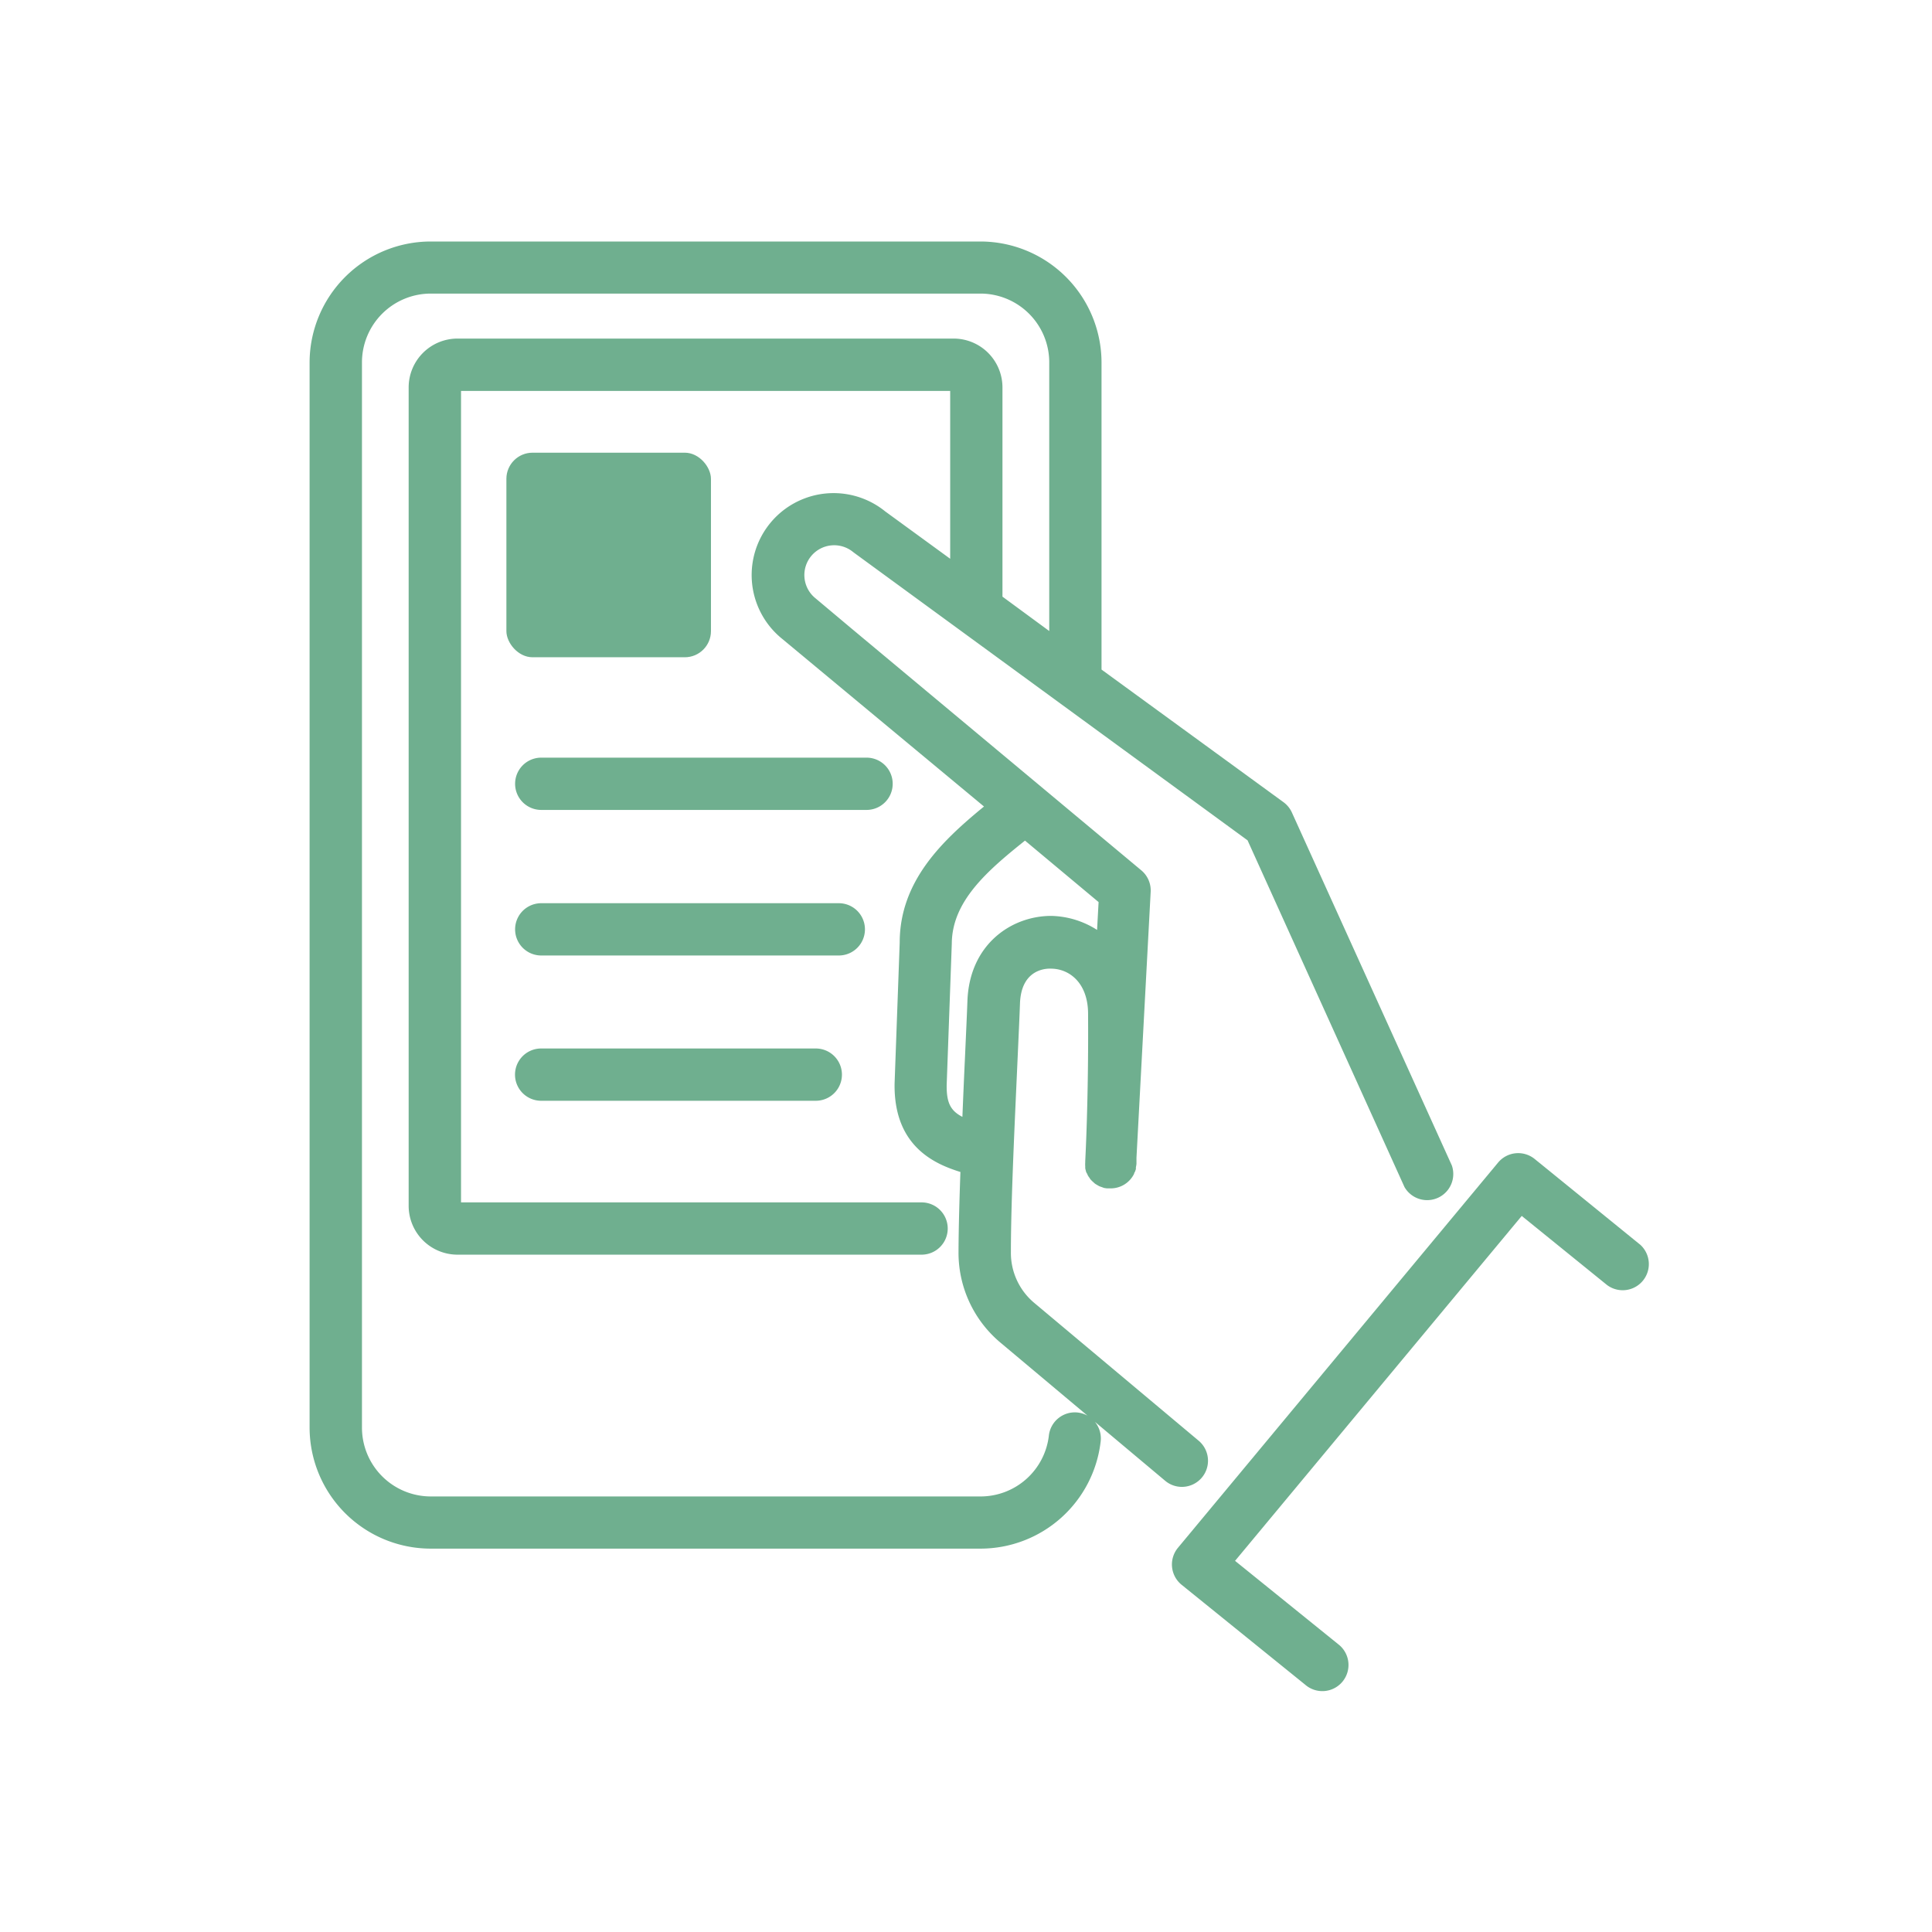
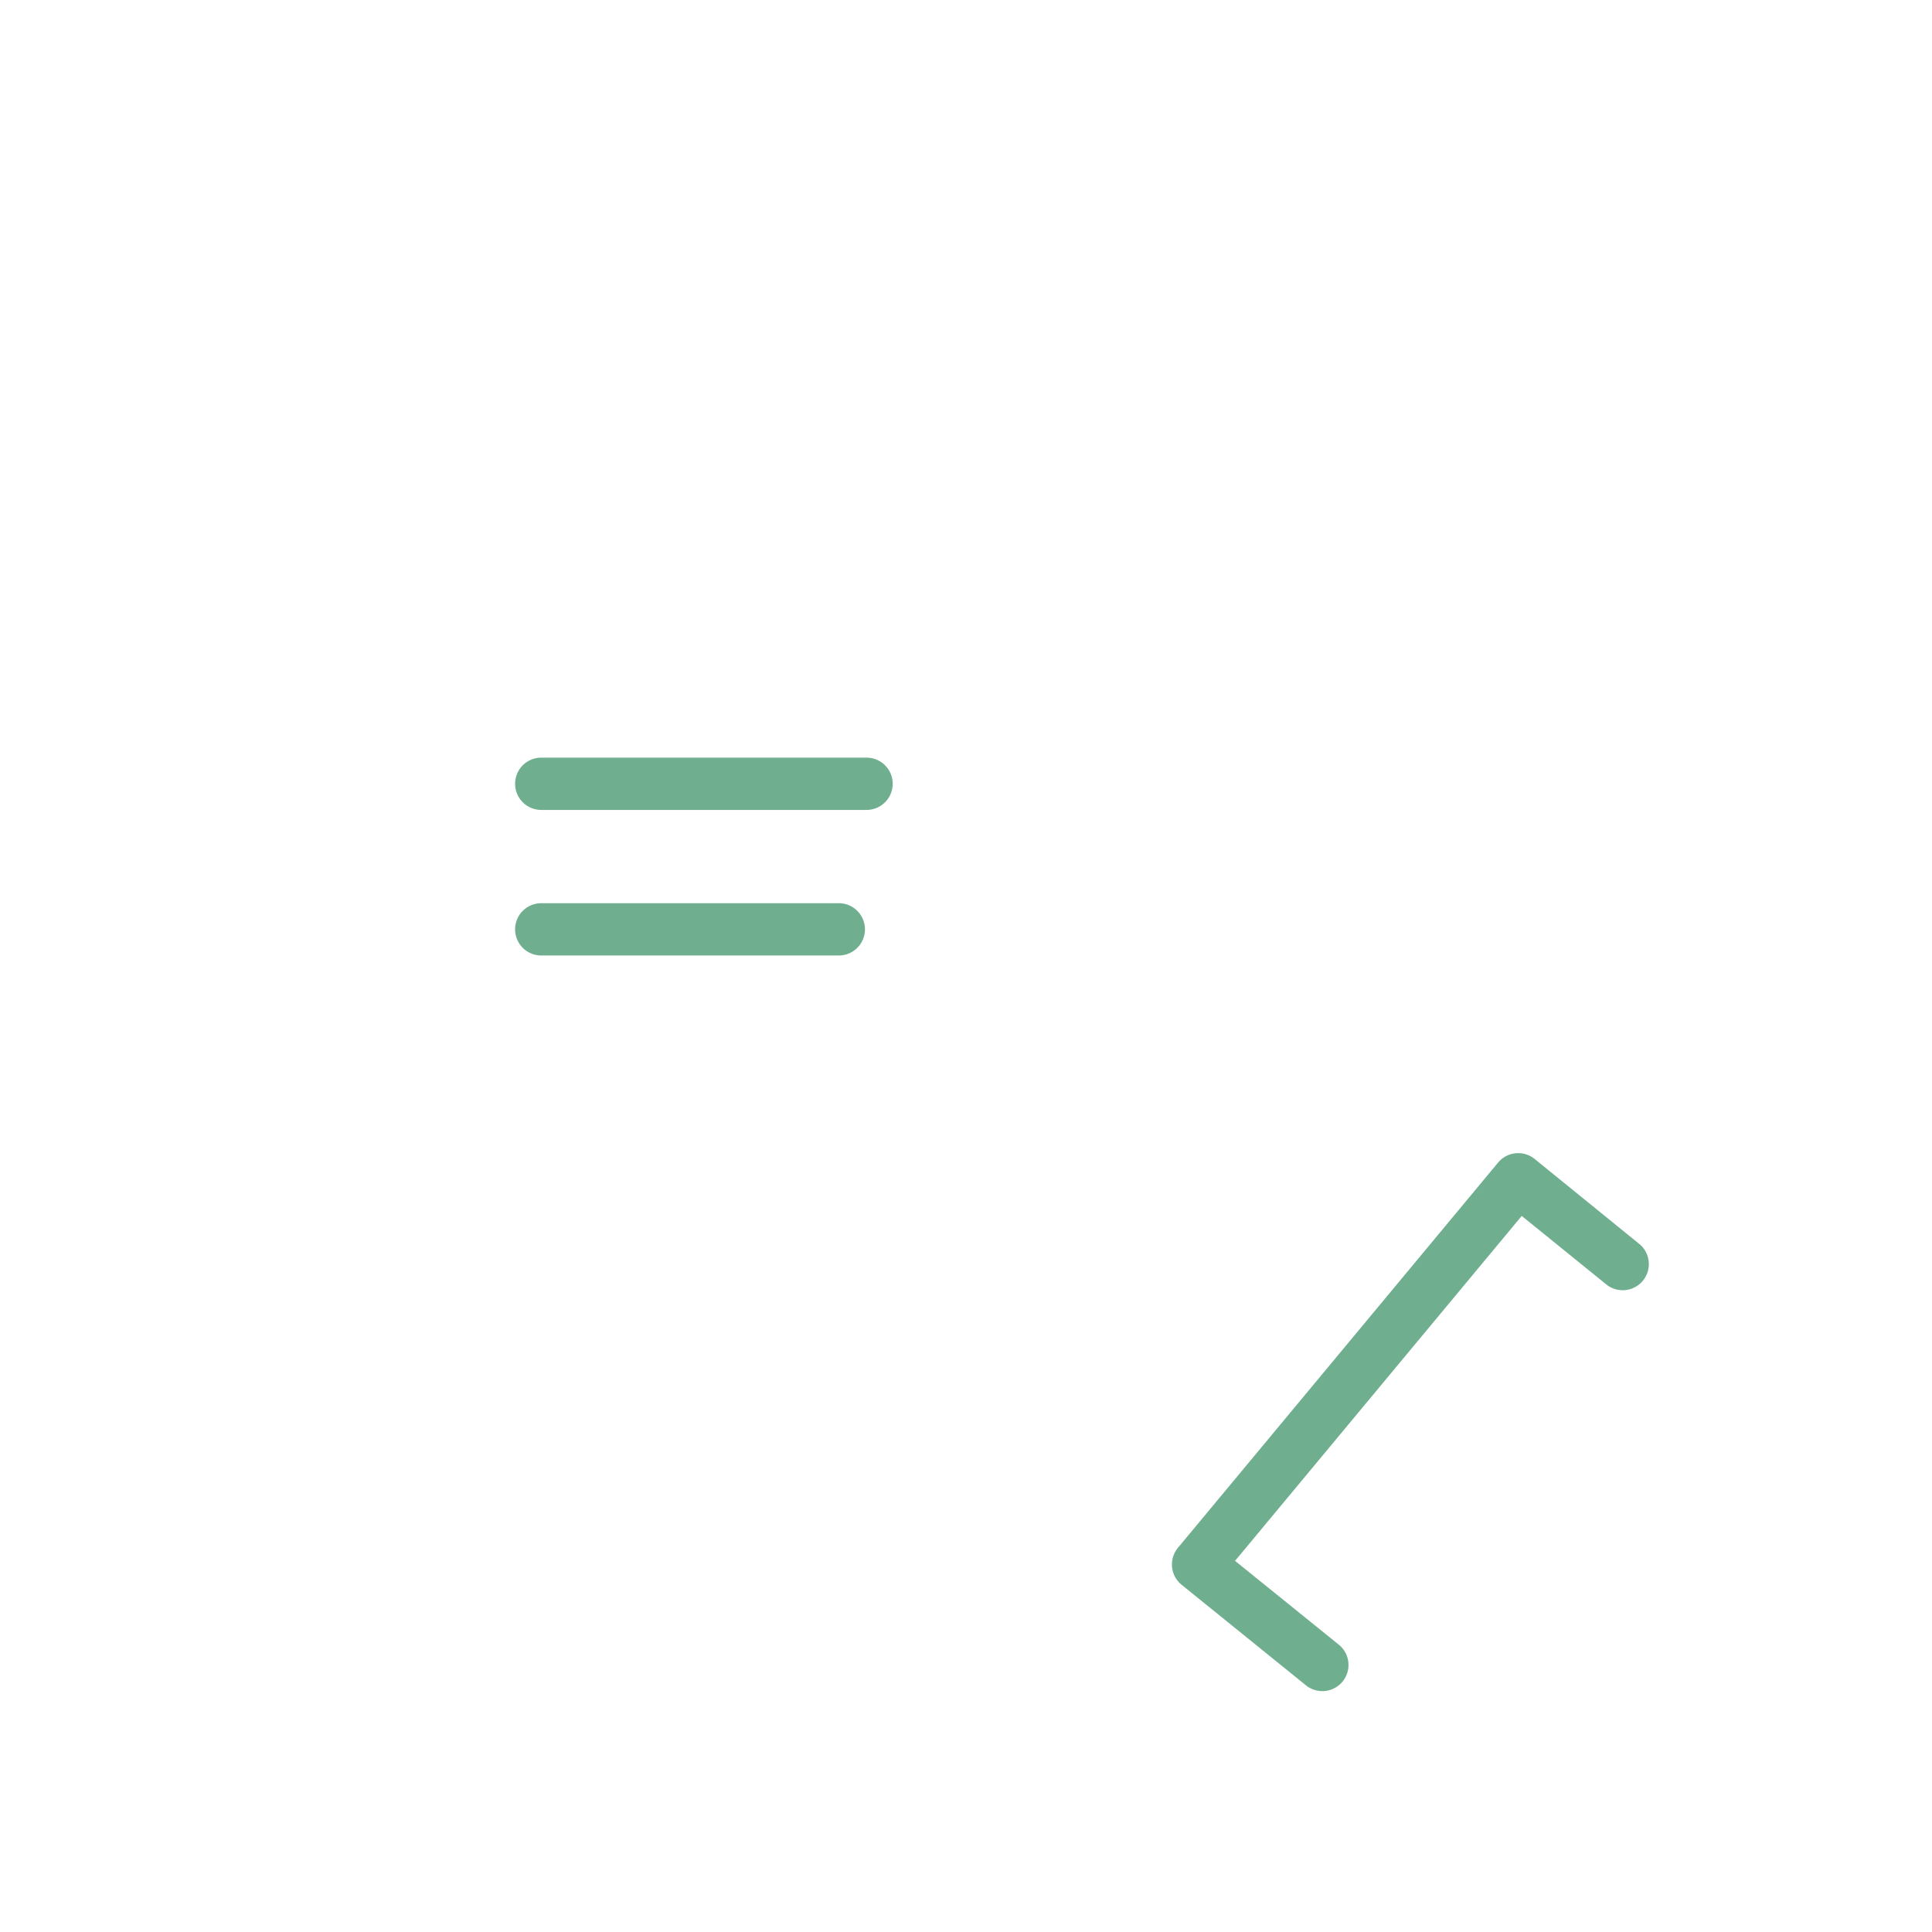
<svg xmlns="http://www.w3.org/2000/svg" id="Layer_1" data-name="Layer 1" viewBox="0 0 204 204">
  <defs>
    <style>.cls-1{fill:#6faf8f;}</style>
  </defs>
  <title>Green_6fb090</title>
  <path class="cls-1" d="M173.13,131.38l-11.08-9a2.76,2.76,0,0,0-3.87.38l-33.8,40.67a2.76,2.76,0,0,0,.39,3.91l13.06,10.56a2.76,2.76,0,1,0,3.47-4.29l-10.89-8.8,30.27-36.42,9,7.29a2.76,2.76,0,0,0,3.48-4.28Z" />
-   <path class="cls-1" d="M124.78,157a2.76,2.76,0,0,0,1.78-4.88l-17.32-14.52a6.88,6.88,0,0,1-2.5-5.35c0-5.49.42-14,.7-20.29.11-2.47.21-4.59.26-6,.12-3.46,2.51-3.71,3.26-3.68,1.94,0,3.9,1.49,3.93,4.7.06,9.23-.3,15.57-.3,15.63h0s0,.09,0,.13a2.79,2.79,0,0,0,0,.42c0,.07,0,.13,0,.19a2.76,2.76,0,0,0,.08.33c0,.08.07.16.11.24s.07.17.12.25a2.75,2.75,0,0,0,.18.25c0,.06.08.12.13.18a2.77,2.77,0,0,0,.23.22l.15.14a2.77,2.77,0,0,0,.27.17l.19.11a2.78,2.78,0,0,0,.3.11l.21.08a2.82,2.82,0,0,0,.34.05l.2,0h.14a2.75,2.75,0,0,0,2.51-1.54s0-.1.06-.15a2.73,2.73,0,0,0,.13-.35c0-.06,0-.13,0-.19a2.75,2.75,0,0,0,.06-.36s0-.27,0-.64l1.5-28.09a2.76,2.76,0,0,0-1-2.27L89.94,66.39l-3.86-3.24a3.13,3.13,0,0,1,4-4.86l.12.09,41.53,30.35,16.57,36.61a2.76,2.76,0,0,0,5-2.28L136.41,85.79a2.76,2.76,0,0,0-.89-1.09l-19.21-14V38.28A12.8,12.8,0,0,0,103.53,25.5H45.48A12.8,12.8,0,0,0,32.69,38.28V150.74a12.8,12.8,0,0,0,12.78,12.78h58.05a12.78,12.78,0,0,0,12.7-11.32,2.75,2.75,0,0,0-.61-2.07l7.39,6.2A2.75,2.75,0,0,0,124.78,157ZM108.23,88.76,116,95.25l-.16,2.94A9.33,9.33,0,0,0,111,96.71c-4.2,0-8.64,3-8.85,9-.05,1.42-.15,3.52-.26,6-.09,1.91-.18,4-.27,6.22-1.26-.65-1.68-1.5-1.66-3.36l.54-14.92C100.52,95.2,104.17,92,108.23,88.76Zm5.58,60.39a2.76,2.76,0,0,0-3.06,2.43,7.26,7.26,0,0,1-7.21,6.43H45.48a7.27,7.27,0,0,1-7.26-7.26V38.28A7.27,7.27,0,0,1,45.48,31h58.05a7.27,7.27,0,0,1,7.26,7.26V66.63L105.85,63V40.91a5.16,5.16,0,0,0-5.16-5.16H48.31a5.16,5.16,0,0,0-5.16,5.16v86.41a5.16,5.16,0,0,0,5.16,5.16h49a2.76,2.76,0,0,0,0-5.52H48.68V41.28h51.65V59l-6.86-5a8.65,8.65,0,0,0-10.9,13.44L103.9,85.16c-4.45,3.64-8.9,7.9-8.9,14.37l-.54,14.87c-.11,6.74,4.37,8.54,6.95,9.35-.11,3.09-.19,6-.2,8.45a12.37,12.37,0,0,0,4.49,9.62l9.13,7.66A2.75,2.75,0,0,0,113.8,149.15Z" />
-   <rect class="cls-1" x="53.47" y="47.8" width="21.6" height="21.6" rx="2.76" ry="2.76" />
  <path class="cls-1" d="M91.5,80H57.15a2.76,2.76,0,0,0,0,5.52H91.5a2.76,2.76,0,0,0,0-5.52Z" />
  <path class="cls-1" d="M88.57,95.37H57.15a2.76,2.76,0,0,0,0,5.52H88.57a2.76,2.76,0,0,0,0-5.52Z" />
-   <path class="cls-1" d="M86.14,110.71h-29a2.76,2.76,0,1,0,0,5.52h29a2.76,2.76,0,1,0,0-5.52Z" />
</svg>